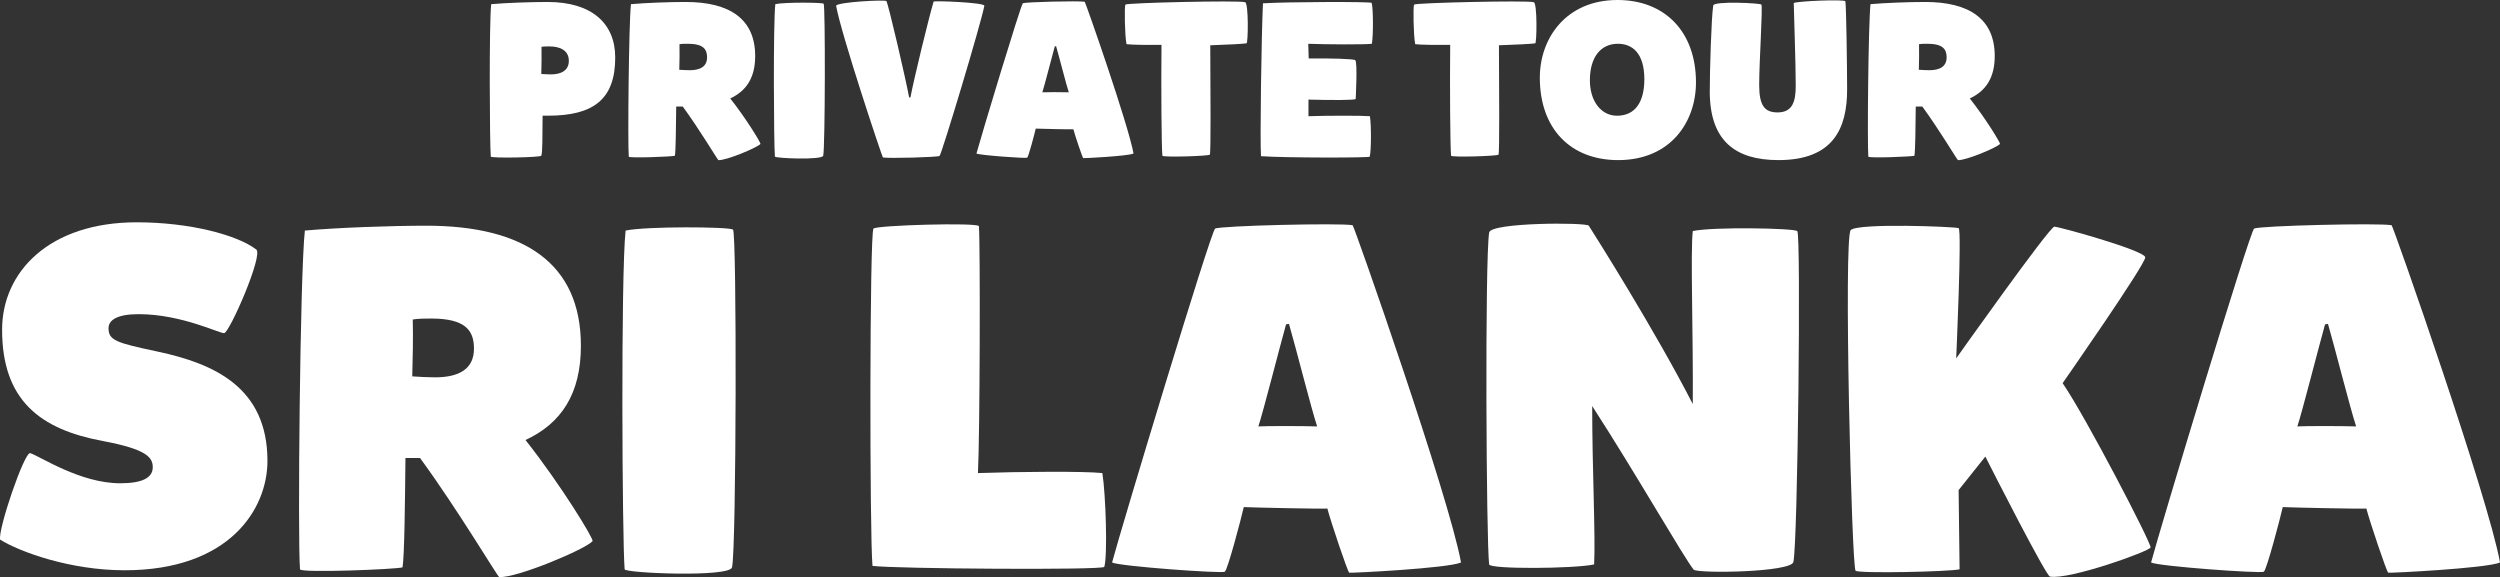
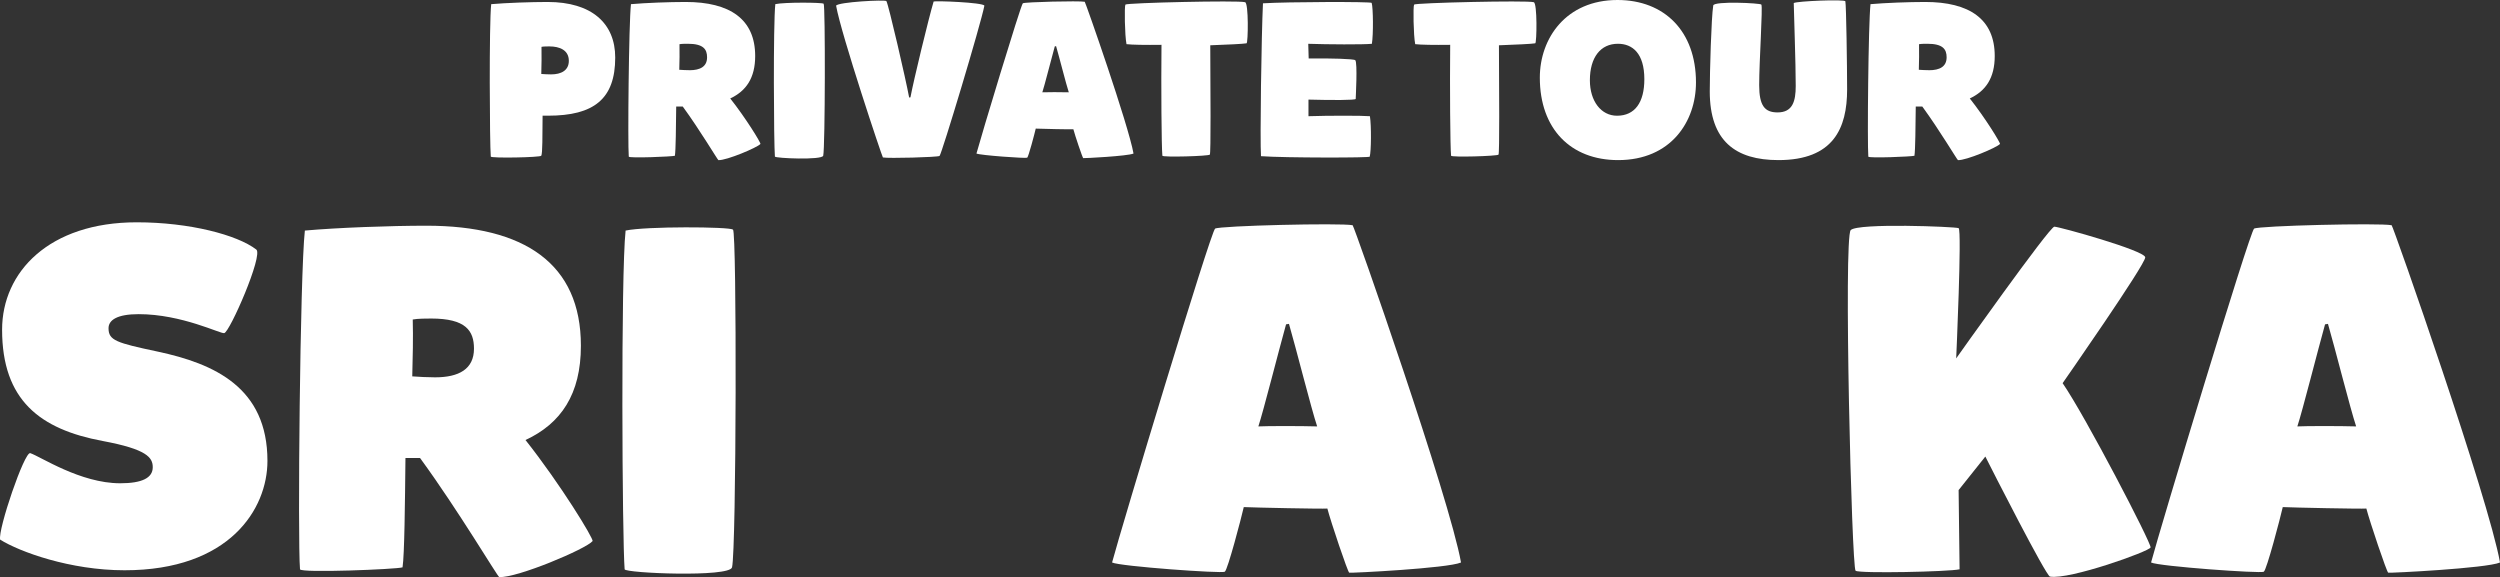
<svg xmlns="http://www.w3.org/2000/svg" id="Layer_2" viewBox="0 0 823.08 190">
  <rect x="0" y="0" width="823.08" height="190" fill="#333333" stroke="none" />
  <defs>
    <style>.cls-1{fill:#fff;}</style>
  </defs>
  <g id="Layer_1-2">
    <path class="cls-1" d="m161.58,51.56c-.36-4.32-.58-43.64.14-50.19,4.82-.43,13.25-.72,18.58-.72,14.54,0,22.25,7.06,22.25,18.29,0,13.61-6.98,19.15-22.11,19.15h-1.8c-.07,6.62,0,12.38-.43,13.18-.29.58-16.56.86-16.63.29Zm19.87-27.07c3.31,0,5.83-1.3,5.83-4.46,0-3.53-3.02-4.75-6.41-4.75-.58,0-1.94,0-2.59.14.07,2.74,0,6.19-.07,8.93.79.07,2.23.14,3.24.14Z" />
    <path class="cls-1" d="m207.01,51.56c-.36-4.32,0-43.64.72-50.19,4.82-.43,12.67-.72,18-.72,14.54,0,22.9,5.62,22.9,17.79,0,7.2-2.95,11.52-8.21,13.97,5.18,6.55,10.15,14.69,9.94,14.98-.94,1.15-11.16,5.47-13.83,5.33-.22,0-6.05-9.86-11.74-17.64h-2.16c-.07,6.62-.14,14.33-.43,16.2-.79.29-15.12.86-15.19.29Zm20.02-28.44c3.53,0,5.76-1.22,5.76-4.25,0-2.66-1.22-4.46-6.34-4.46-.58,0-2.02,0-2.74.14.07,2.59,0,5.83-.07,8.42.86.07,2.38.14,3.38.14Z" />
    <path class="cls-1" d="m271.17,1.22c.58.43.5,47.31-.14,50.04-.36,1.51-15.84.86-15.91.29-.36-4.32-.58-43.64.14-50.19,3.02-.65,15.34-.58,15.91-.14Z" />
    <path class="cls-1" d="m299.75,32.04c1.08-5.76,5.98-25.99,7.63-31.54.43-.29,16.35.29,16.71,1.37-1.15,6.05-14.11,49.04-14.76,49.47s-16.85.86-18.65.5c-.22-.07-13.75-40.54-15.41-49.97.65-1.22,16.13-2.02,16.56-1.51.72,1.22,6.41,25.85,7.49,31.75.14,0,.29-.07.43-.07Z" />
    <path class="cls-1" d="m353.39,42.56c-.79.07-10.87-.14-12.39-.22-.36,1.58-2.38,9.29-2.81,9.58s-15.55-.79-16.71-1.37c1.3-4.9,14.62-49.04,15.27-49.47s18.58-.86,20.38-.5c.22.07,14.4,40.54,16.06,49.97-1.94.86-16.35,1.58-16.56,1.51-.22-.07-2.74-7.56-3.24-9.5Zm-6.12-27.29c-1.01,3.6-3.38,12.96-4.1,15.12,1.3-.07,6.34-.07,8.71,0-.86-2.59-3.17-11.74-4.18-15.19-.14,0-.29.07-.43.07Z" />
    <path class="cls-1" d="m370.52,1.51c.36-.58,37.01-1.44,39.39-.79,1.22.22,1.01,13.47.5,13.54-1.3.22-6.12.43-11.95.65.07,14.62.22,35.5-.14,36s-15.55.94-15.63.36c-.29-2.95-.43-22.61-.29-36.51-5.33.07-9.72,0-11.52-.22-.58-2.88-.72-12.53-.36-13.03Z" />
    <path class="cls-1" d="m450.95,51.56c.79.43-28.08.43-35.79-.14-.36-5.11.14-39.96.65-50.33,8.14-.5,35.57-.58,35.79-.14.5,1.66.58,10.37.07,13.47-2.66.29-14.76.22-20.95,0l.14,4.82c7.27-.07,14.91.14,15.34.58.79.79.14,12.38.14,12.75,0,.43-7.92.43-15.55.22v5.47c6.48-.22,17.71-.22,20.23,0,.5,3.1.43,11.67-.07,13.32Z" />
    <path class="cls-1" d="m465.56,1.51c.36-.58,37.01-1.44,39.39-.79,1.22.22,1.01,13.47.5,13.54-1.3.22-6.12.43-11.95.65.07,14.62.22,35.5-.14,36-.36.5-15.55.94-15.62.36-.29-2.95-.43-22.61-.29-36.51-5.33.07-9.72,0-11.52-.22-.58-2.88-.72-12.53-.36-13.03Z" />
    <path class="cls-1" d="m558.37,27.15c0,12.82-8.21,25.56-25.63,25.56-15.63,0-25.78-10.3-25.78-27.15,0-12.96,8.64-25.56,25.56-25.56,15.48,0,25.85,10.3,25.85,27.15Zm-25.71-12.74c-5.69,0-9.22,4.46-9.22,12.02,0,6.84,3.67,11.67,8.93,11.67,5.9,0,9-4.39,9-12.03,0-8.5-3.89-11.66-8.71-11.66Z" />
    <path class="cls-1" d="m579.9,1.51c.5.86-.72,18.65-.72,26.5,0,6.77,1.8,9,6.05,9,4.97,0,5.98-3.67,5.98-8.71,0-7.85-.58-23.19-.65-27.29.94-.65,16.85-1.3,16.99-.58.29,1.3.58,21.31.58,29.02,0,12.82-4.54,23.26-22.61,23.26-14.11,0-22.61-6.26-22.61-22.61,0-6.19.5-24.41,1.15-28.3.22-1.51,15.55-.79,15.84-.29Z" />
    <path class="cls-1" d="m615.11,51.56c-.36-4.32,0-43.64.72-50.19,4.82-.43,12.67-.72,18-.72,14.54,0,22.9,5.62,22.9,17.79,0,7.2-2.95,11.52-8.21,13.97,5.18,6.55,10.15,14.69,9.94,14.98-.94,1.15-11.16,5.47-13.83,5.33-.22,0-6.05-9.86-11.74-17.64h-2.16c-.07,6.62-.14,14.33-.43,16.2-.79.29-15.12.86-15.19.29Zm20.02-28.44c3.53,0,5.76-1.22,5.76-4.25,0-2.66-1.22-4.46-6.34-4.46-.58,0-2.02,0-2.74.14.07,2.59,0,5.83-.07,8.42.86.07,2.38.14,3.38.14Z" />
    <path class="cls-1" d="m.05,177.67c-.8-3.2,8-29.12,9.92-28.48,3.36,1.12,16.48,9.92,29.6,9.92,7.2,0,10.72-1.76,10.72-5.28,0-3.2-1.92-5.92-16.48-8.64C13.17,141.35.69,131.75.69,108.55c0-19.04,15.52-35.36,44.32-35.36,17.44,0,33.12,4.16,39.36,8.96,2.4,1.76-8.8,27.36-10.56,27.52-1.12.32-13.92-6.24-28.16-6.24-7.04,0-9.92,1.92-9.92,4.64,0,4,2.56,4.8,16.16,7.68,18.72,4,36.16,11.84,36.16,36,0,15.84-12.48,36-47.04,36-17.92,0-34.56-6.08-40.96-10.08Z" />
    <path class="cls-1" d="m98.77,187.43c-.8-9.6,0-96.96,1.6-111.52,10.72-.96,28.16-1.6,40-1.6,32.32,0,50.88,12.48,50.88,39.52,0,16-6.56,25.6-18.24,31.04,11.52,14.56,22.56,32.64,22.08,33.28-2.08,2.56-24.8,12.16-30.72,11.84-.48,0-13.44-21.92-26.08-39.2h-4.8c-.16,14.72-.32,31.84-.96,36-1.76.64-33.6,1.92-33.76.64Zm44.48-63.2c7.84,0,12.8-2.72,12.8-9.44,0-5.92-2.72-9.92-14.08-9.92-1.28,0-4.48,0-6.08.32.16,5.76,0,12.96-.16,18.72,1.92.16,5.28.32,7.52.32Z" />
    <path class="cls-1" d="m241.33,75.59c1.28.96,1.12,105.12-.32,111.2-.8,3.36-35.2,1.92-35.36.64-.8-9.6-1.28-96.96.32-111.52,6.72-1.44,34.08-1.28,35.36-.32Z" />
-     <path class="cls-1" d="m363.57,186.63c-.32,1.12-69.12.64-76.32-.32-.96-10.72-.96-109.28.32-111.04.8-1.12,34.56-2.08,34.72-.8.48,6.56.32,69.6-.32,81.28,13.76-.48,35.04-.64,40.96,0,1.12,6.88,1.76,27.2.64,30.88Z" />
    <path class="cls-1" d="m437.01,167.43c-1.76.16-24.16-.32-27.52-.48-.8,3.52-5.28,20.64-6.24,21.28-.96.64-34.56-1.76-37.12-3.04,2.88-10.88,32.48-108.96,33.92-109.92s41.28-1.92,45.28-1.12c.48.16,32,90.08,35.68,111.04-4.32,1.92-36.32,3.52-36.8,3.36s-6.08-16.8-7.2-21.12Zm-13.6-60.64c-2.24,8-7.52,28.8-9.12,33.6,2.88-.16,14.08-.16,19.36,0-1.92-5.76-7.04-26.08-9.28-33.76-.32,0-.64.16-.96.16Z" />
-     <path class="cls-1" d="m557.64,187.59c-3.36-4.16-18.56-30.88-33.44-53.92,0,20.8,1.12,42.72.64,52.16-6.72,1.44-34.4,1.6-34.56,0-.96-6.56-1.44-100.64,0-109.28.48-3.36,32.16-3.36,32.8-2.24,2.24,3.52,21.76,34.4,34.24,58.72.16-23.52-.8-50.08,0-56.96,6.72-1.44,33.12-.96,34.4,0,1.28.96.16,102.88-1.28,108.96-.8,3.36-30.56,3.84-32.8,2.56Z" />
    <path class="cls-1" d="m644.84,75.11c1.12.48-.8,42.88-.8,42.88,0,0,30.72-43.36,32.32-43.36s29.76,7.84,29.92,10.08c.16,2.24-27.2,41.44-27.2,41.44,7.52,10.88,29.28,52.8,28.96,54.08-.32,1.28-26.72,10.72-33.12,9.6-1.28-.16-19.04-35.04-21.28-39.52-1.44,1.76-8.8,11.04-8.8,11.04l.32,26.08c-3.36.8-32.96,1.44-34.24.48-1.28-.96-4-109.76-1.6-112.16s34.4-1.12,35.52-.64Z" />
    <path class="cls-1" d="m779.08,167.43c-1.76.16-24.16-.32-27.52-.48-.8,3.52-5.28,20.64-6.24,21.28-.96.64-34.56-1.76-37.12-3.04,2.88-10.88,32.48-108.96,33.92-109.92,1.44-.96,41.28-1.92,45.28-1.12.48.16,32,90.08,35.68,111.04-4.32,1.92-36.32,3.52-36.8,3.36-.48-.16-6.08-16.8-7.2-21.12Zm-13.6-60.64c-2.24,8-7.52,28.8-9.12,33.6,2.88-.16,14.08-.16,19.36,0-1.92-5.76-7.04-26.08-9.28-33.76-.32,0-.64.16-.96.16Z" />
  </g>
</svg>